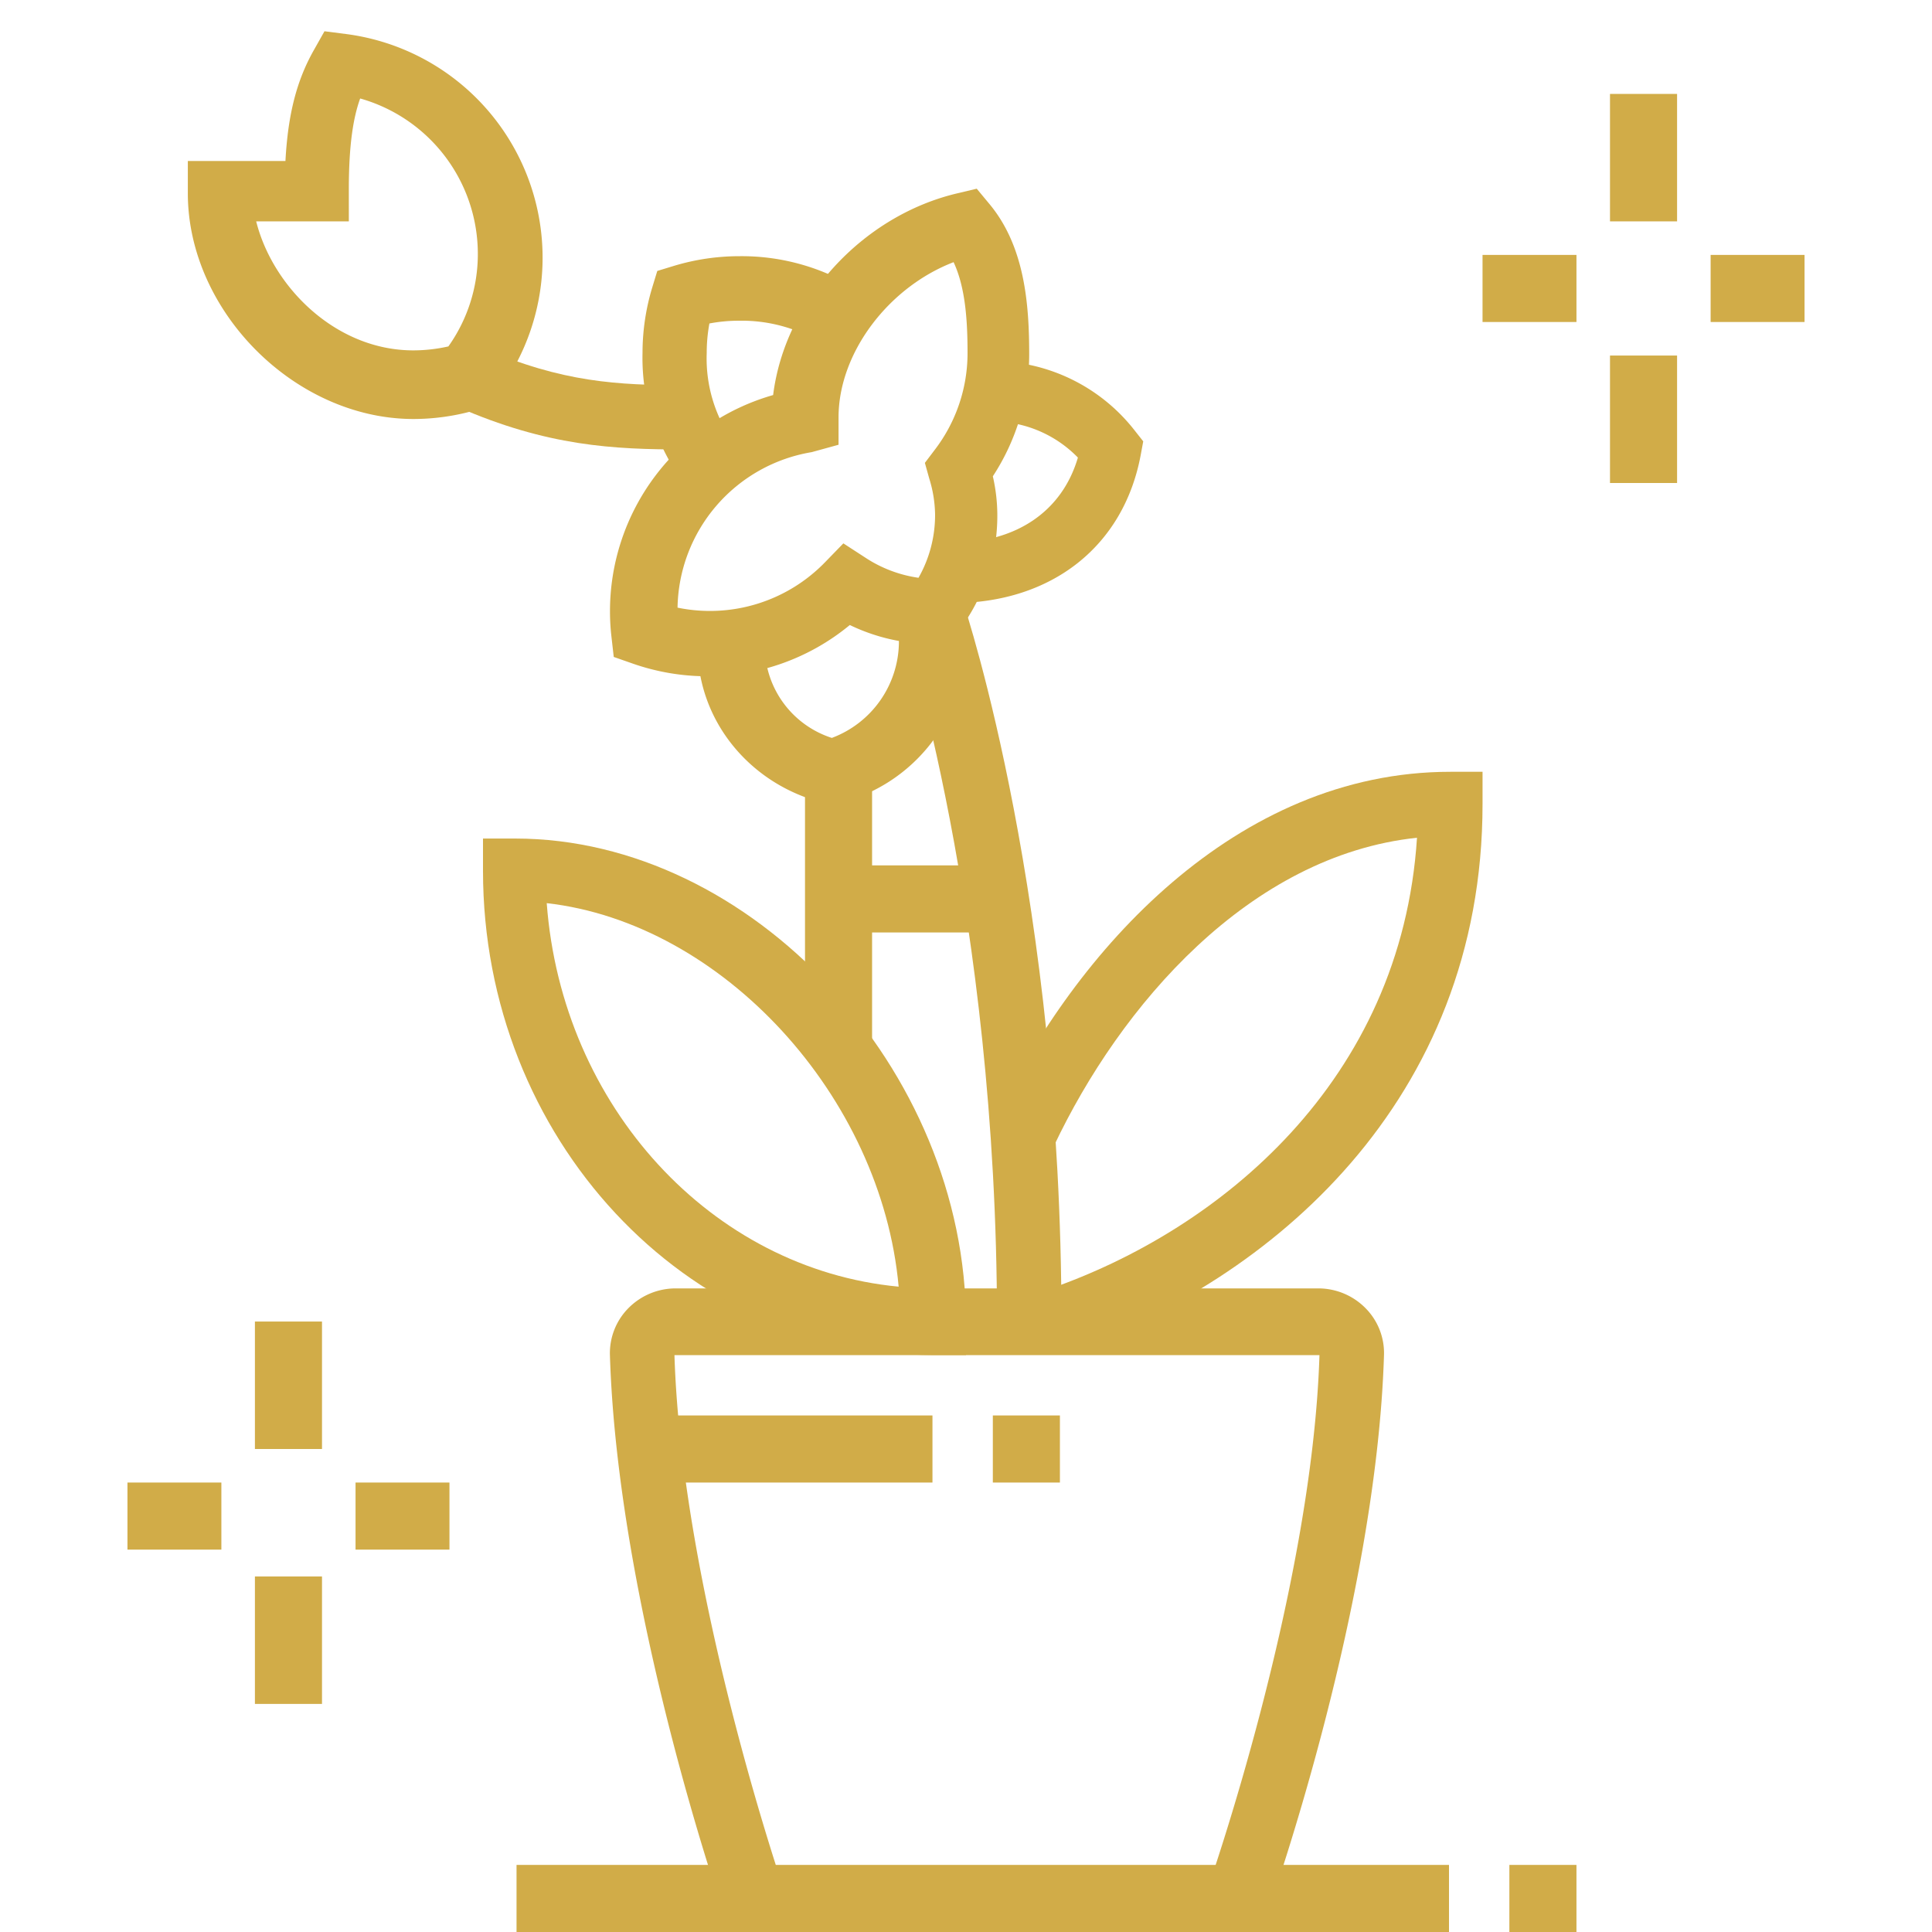
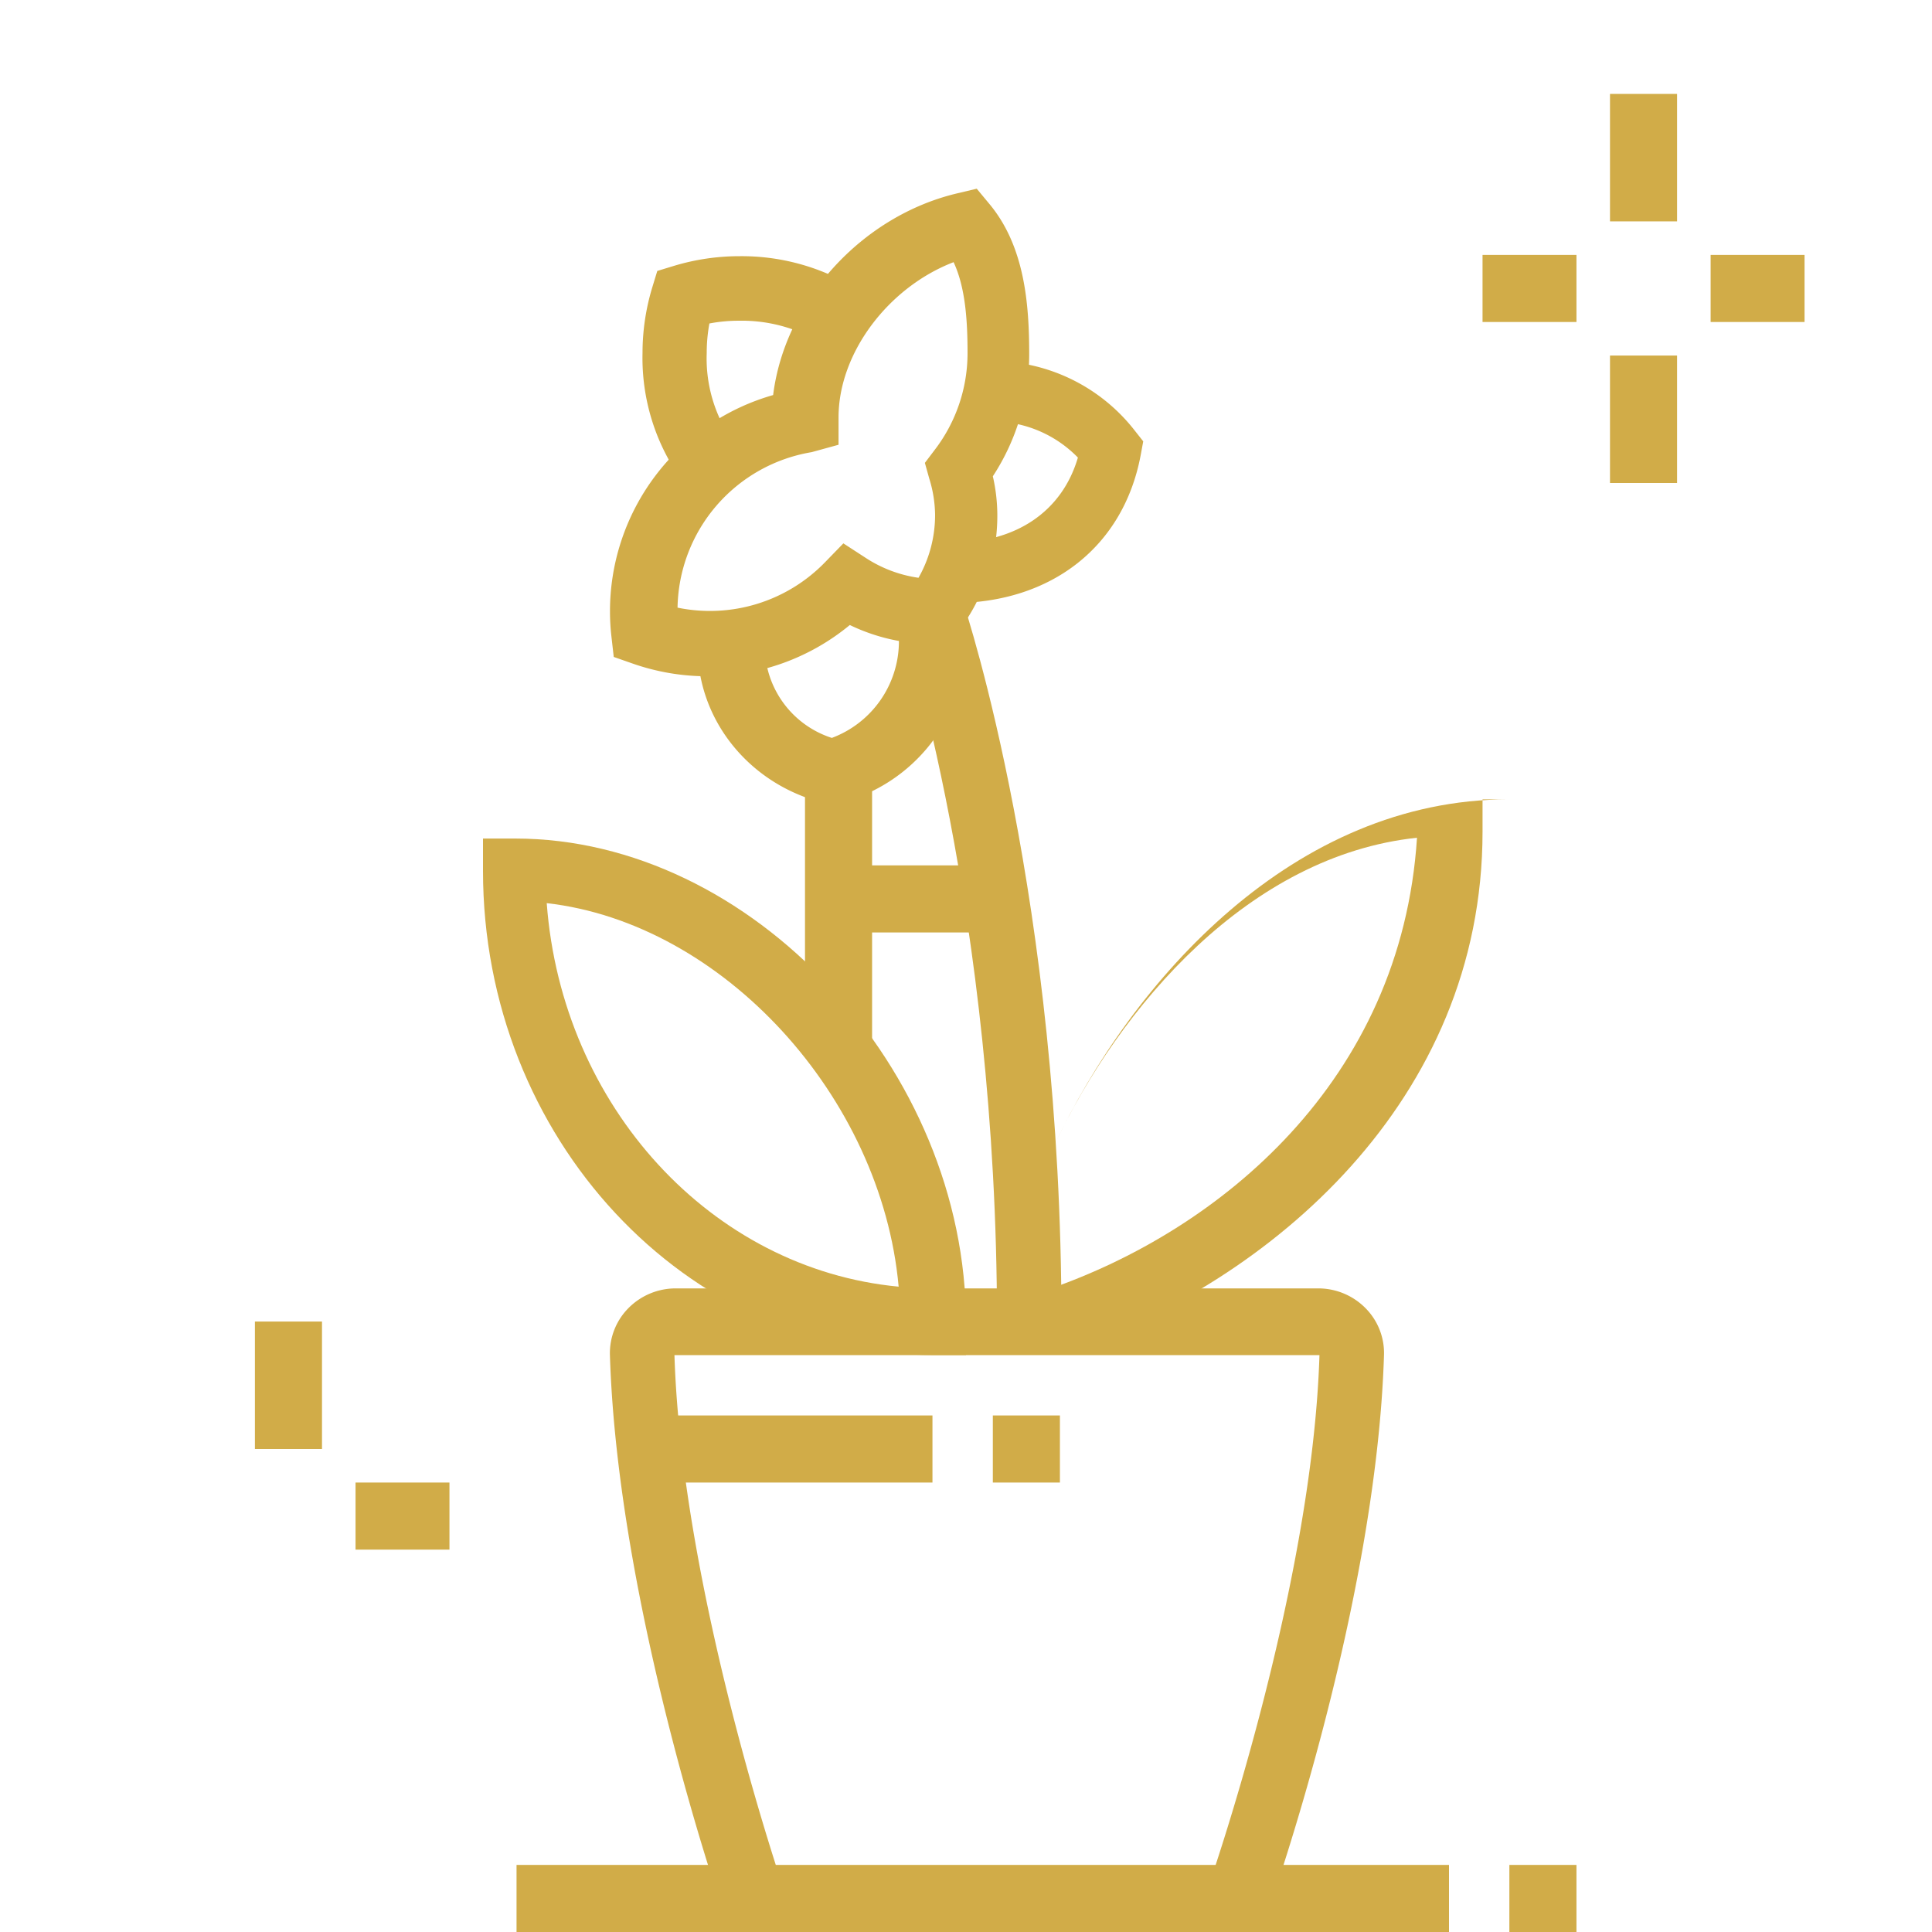
<svg xmlns="http://www.w3.org/2000/svg" id="Main" viewBox="0 0 288 288">
  <defs>
    <style>.cls-1{fill:none;}.cls-2{fill:#d1ac48;}</style>
  </defs>
  <title>Interlfora-Icon-1B</title>
  <rect class="cls-1" width="288" height="288" />
  <path class="cls-2" d="M189,285l-9.06-3.21c.16-.44,15.66-44.62,16.75-79.78H100.54c1.09,35.22,16.21,79.38,16.36,79.82L107.81,285c-.64-1.86-15.75-46-16.89-83a9.54,9.54,0,0,1,2.7-6.94,9.91,9.91,0,0,1,6.92-3h96.15a9.89,9.89,0,0,1,6.92,3,9.5,9.5,0,0,1,2.7,6.93C205.17,239,189.66,283.13,189,285Z" />
  <rect class="cls-2" x="77" y="278" width="139" height="10" />
  <rect class="cls-2" x="225" y="278" width="10" height="10" />
  <rect class="cls-2" x="97" y="211" width="42" height="10" />
  <rect class="cls-2" x="148" y="211" width="10" height="10" />
  <rect class="cls-2" x="120" y="115" width="10" height="41" />
  <rect class="cls-2" x="125" y="129" width="24" height="10" />
  <path class="cls-2" d="M158.23,197h-9.61c0-60.9-14-103.83-14.18-104.25l9.12-3C144.16,91.51,158.23,134.44,158.23,197Z" />
  <path class="cls-2" d="M144,202h-4.8c-37,0-67.2-32.38-67.2-72.19V125h4.8C112,125,144,159.41,144,197.19ZM81.5,134.63c2.26,30.29,24.55,54.54,52.46,57.17C131.4,163.41,107.68,137.6,81.5,134.63Z" />
-   <path class="cls-2" d="M159.45,201.28l-3.14-9.09c25.46-8.79,52.59-31,54.92-67.31-25,2.65-44.23,25-54.15,46l-8.69-4.11c11.83-25,35.85-51.72,67.8-51.72H221v4.81C221,164.21,189.21,191,159.45,201.28Z" />
+   <path class="cls-2" d="M159.45,201.28l-3.14-9.09c25.46-8.79,52.59-31,54.92-67.31-25,2.65-44.23,25-54.15,46c11.83-25,35.85-51.72,67.8-51.72H221v4.81C221,164.21,189.21,191,159.45,201.28Z" />
  <path class="cls-2" d="M102,72.1a31.29,31.29,0,0,1-6.22-19.48,33.7,33.7,0,0,1,1.45-9.77l.75-2.46,2.46-.75a33.73,33.73,0,0,1,9.76-1.45,32.6,32.6,0,0,1,17,4.56L122.22,51a22.78,22.78,0,0,0-12.07-3.19,23.32,23.32,0,0,0-4.4.41,24,24,0,0,0-.4,4.4,21.44,21.44,0,0,0,4.29,13.71Z" />
  <path class="cls-2" d="M142,89.9v-9c9.5,0,16.34-4.7,18.68-12.69A17.78,17.78,0,0,0,148,62.82v-9a26.87,26.87,0,0,1,21.15,10.36l1.27,1.61-.37,2C167.52,81.42,156.77,89.9,142,89.9Z" />
  <path class="cls-2" d="M105.35,100.81a33.61,33.61,0,0,1-11-1.88l-2.86-1-.34-3a32.77,32.77,0,0,1-.22-3.73,33.5,33.5,0,0,1,24.32-32.31C117,44.83,128.45,32.19,142.7,28.82l2.9-.69,1.91,2.3c5.21,6.27,5.91,14.79,5.91,22.3A33.16,33.16,0,0,1,148,71a26.13,26.13,0,0,1,.67,5.75,28.49,28.49,0,0,1-5.78,17.32L141.39,96H139a28.45,28.45,0,0,1-12.32-2.83A33.31,33.31,0,0,1,105.35,100.81ZM101,90.58a23.9,23.9,0,0,0,22-6.78L125.72,81,129,83.13a19.38,19.38,0,0,0,7.92,3,18.93,18.93,0,0,0,2.47-9.45,18.72,18.72,0,0,0-.87-5.35L137.87,69l1.46-1.93a23.7,23.7,0,0,0,4.9-14.43c0-4.65-.28-9.72-2.08-13.56C132.45,42.81,125,52.59,125,62.23V66.3l-4,1.1A23.92,23.92,0,0,0,101,90.58Z" />
  <path class="cls-2" d="M124,120l-1.25-.32c-11-2.75-18.75-12.29-18.75-23.2,0-.45,0-.9,0-1.34l10,.51,0,.83A14.42,14.42,0,0,0,124,110a15.39,15.39,0,0,0,10-14.2V91h10v4.81a24.93,24.93,0,0,1-18.75,23.88Z" />
-   <path class="cls-2" d="M102,67c-10.58,0-20.42-.48-33.86-6.37L72,51.86c11.74,5.15,20.18,5.56,30,5.56Z" />
-   <path class="cls-2" d="M61.65,62.46C44,62.46,28,46.42,28,28.81V24H42.55c.38-7,1.68-12,4.23-16.52l1.59-2.82,3.2.41A33.62,33.62,0,0,1,73.44,59.51l-1,1.18L71,61.11A33.57,33.57,0,0,1,61.65,62.46ZM38.19,33C40.62,42.72,50,52.23,61.62,52.23a23.88,23.88,0,0,0,5.22-.59,23.76,23.76,0,0,0,4.39-13.83A24.08,24.08,0,0,0,53.69,14.68c-1,2.77-1.69,6.76-1.69,13.51V33Z" />
  <rect class="cls-2" x="240" y="14" width="10" height="19" />
  <rect class="cls-2" x="240" y="53" width="10" height="19" />
  <rect class="cls-2" x="255" y="38" width="14" height="10" />
  <rect class="cls-2" x="221" y="38" width="14" height="10" />
  <rect class="cls-2" x="38" y="197" width="10" height="19" />
-   <rect class="cls-2" x="38" y="235" width="10" height="19" />
  <rect class="cls-2" x="53" y="221" width="14" height="10" />
-   <rect class="cls-2" x="19" y="221" width="14" height="10" />
</svg>